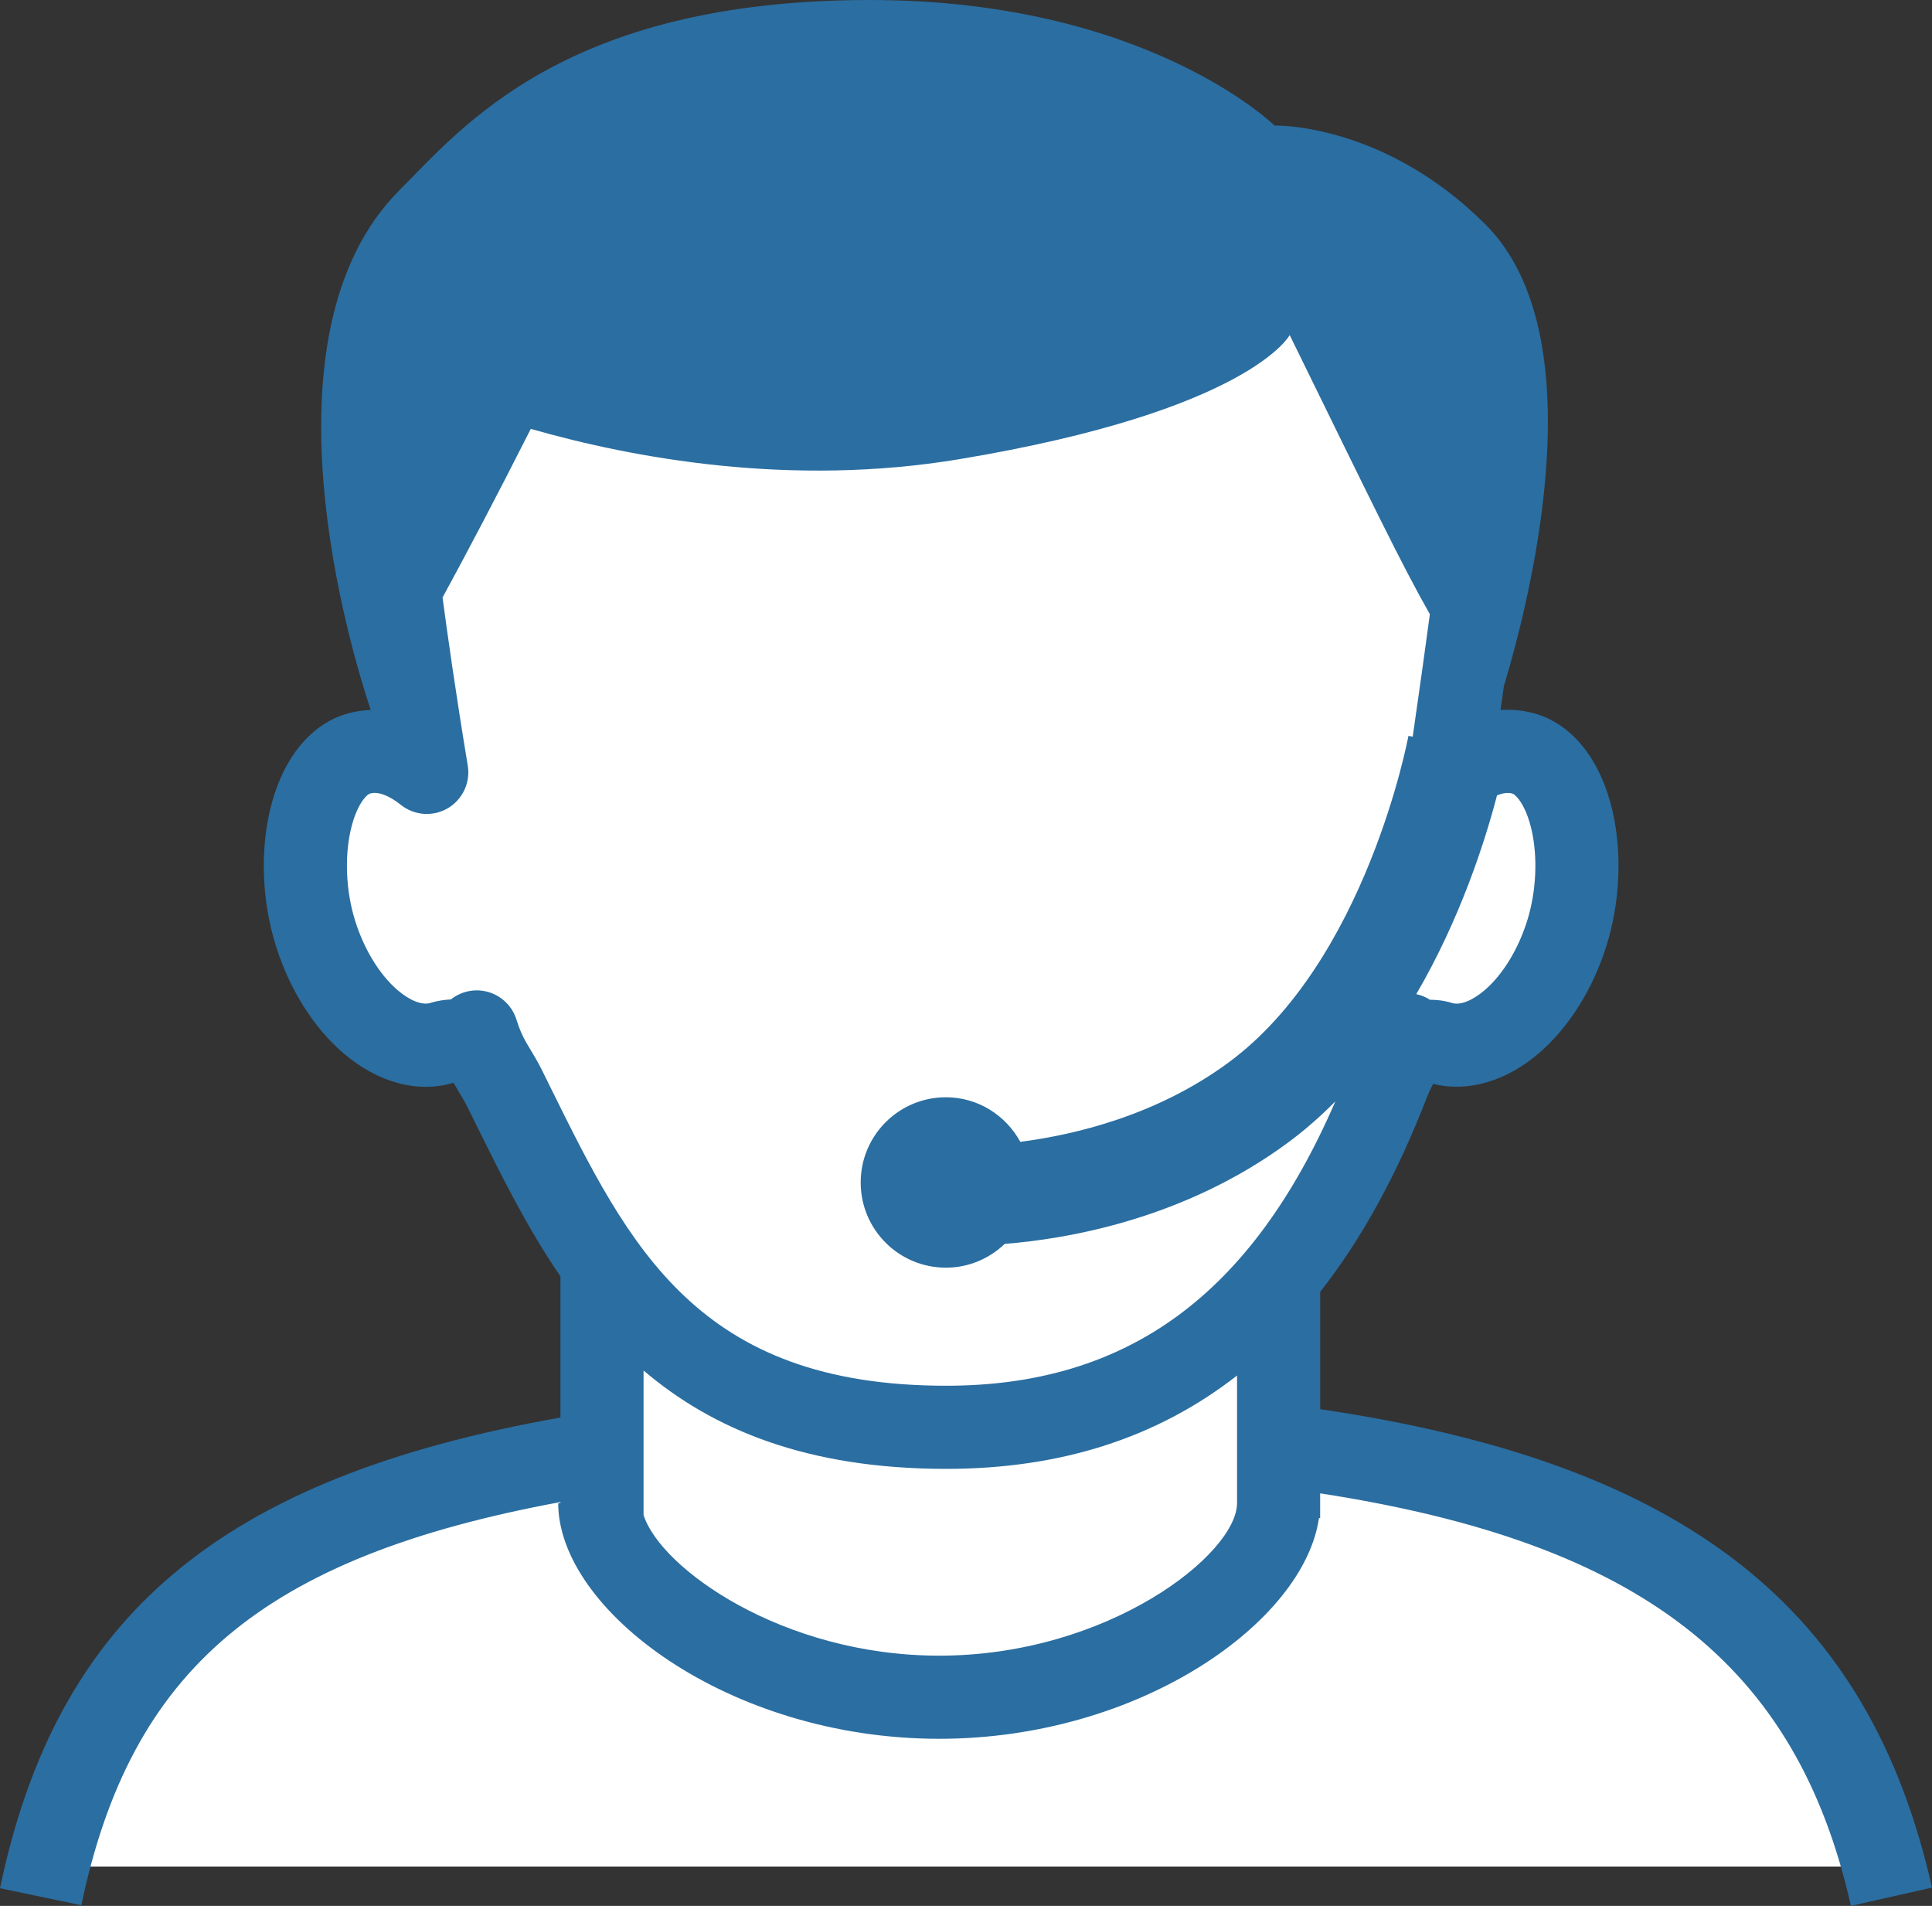
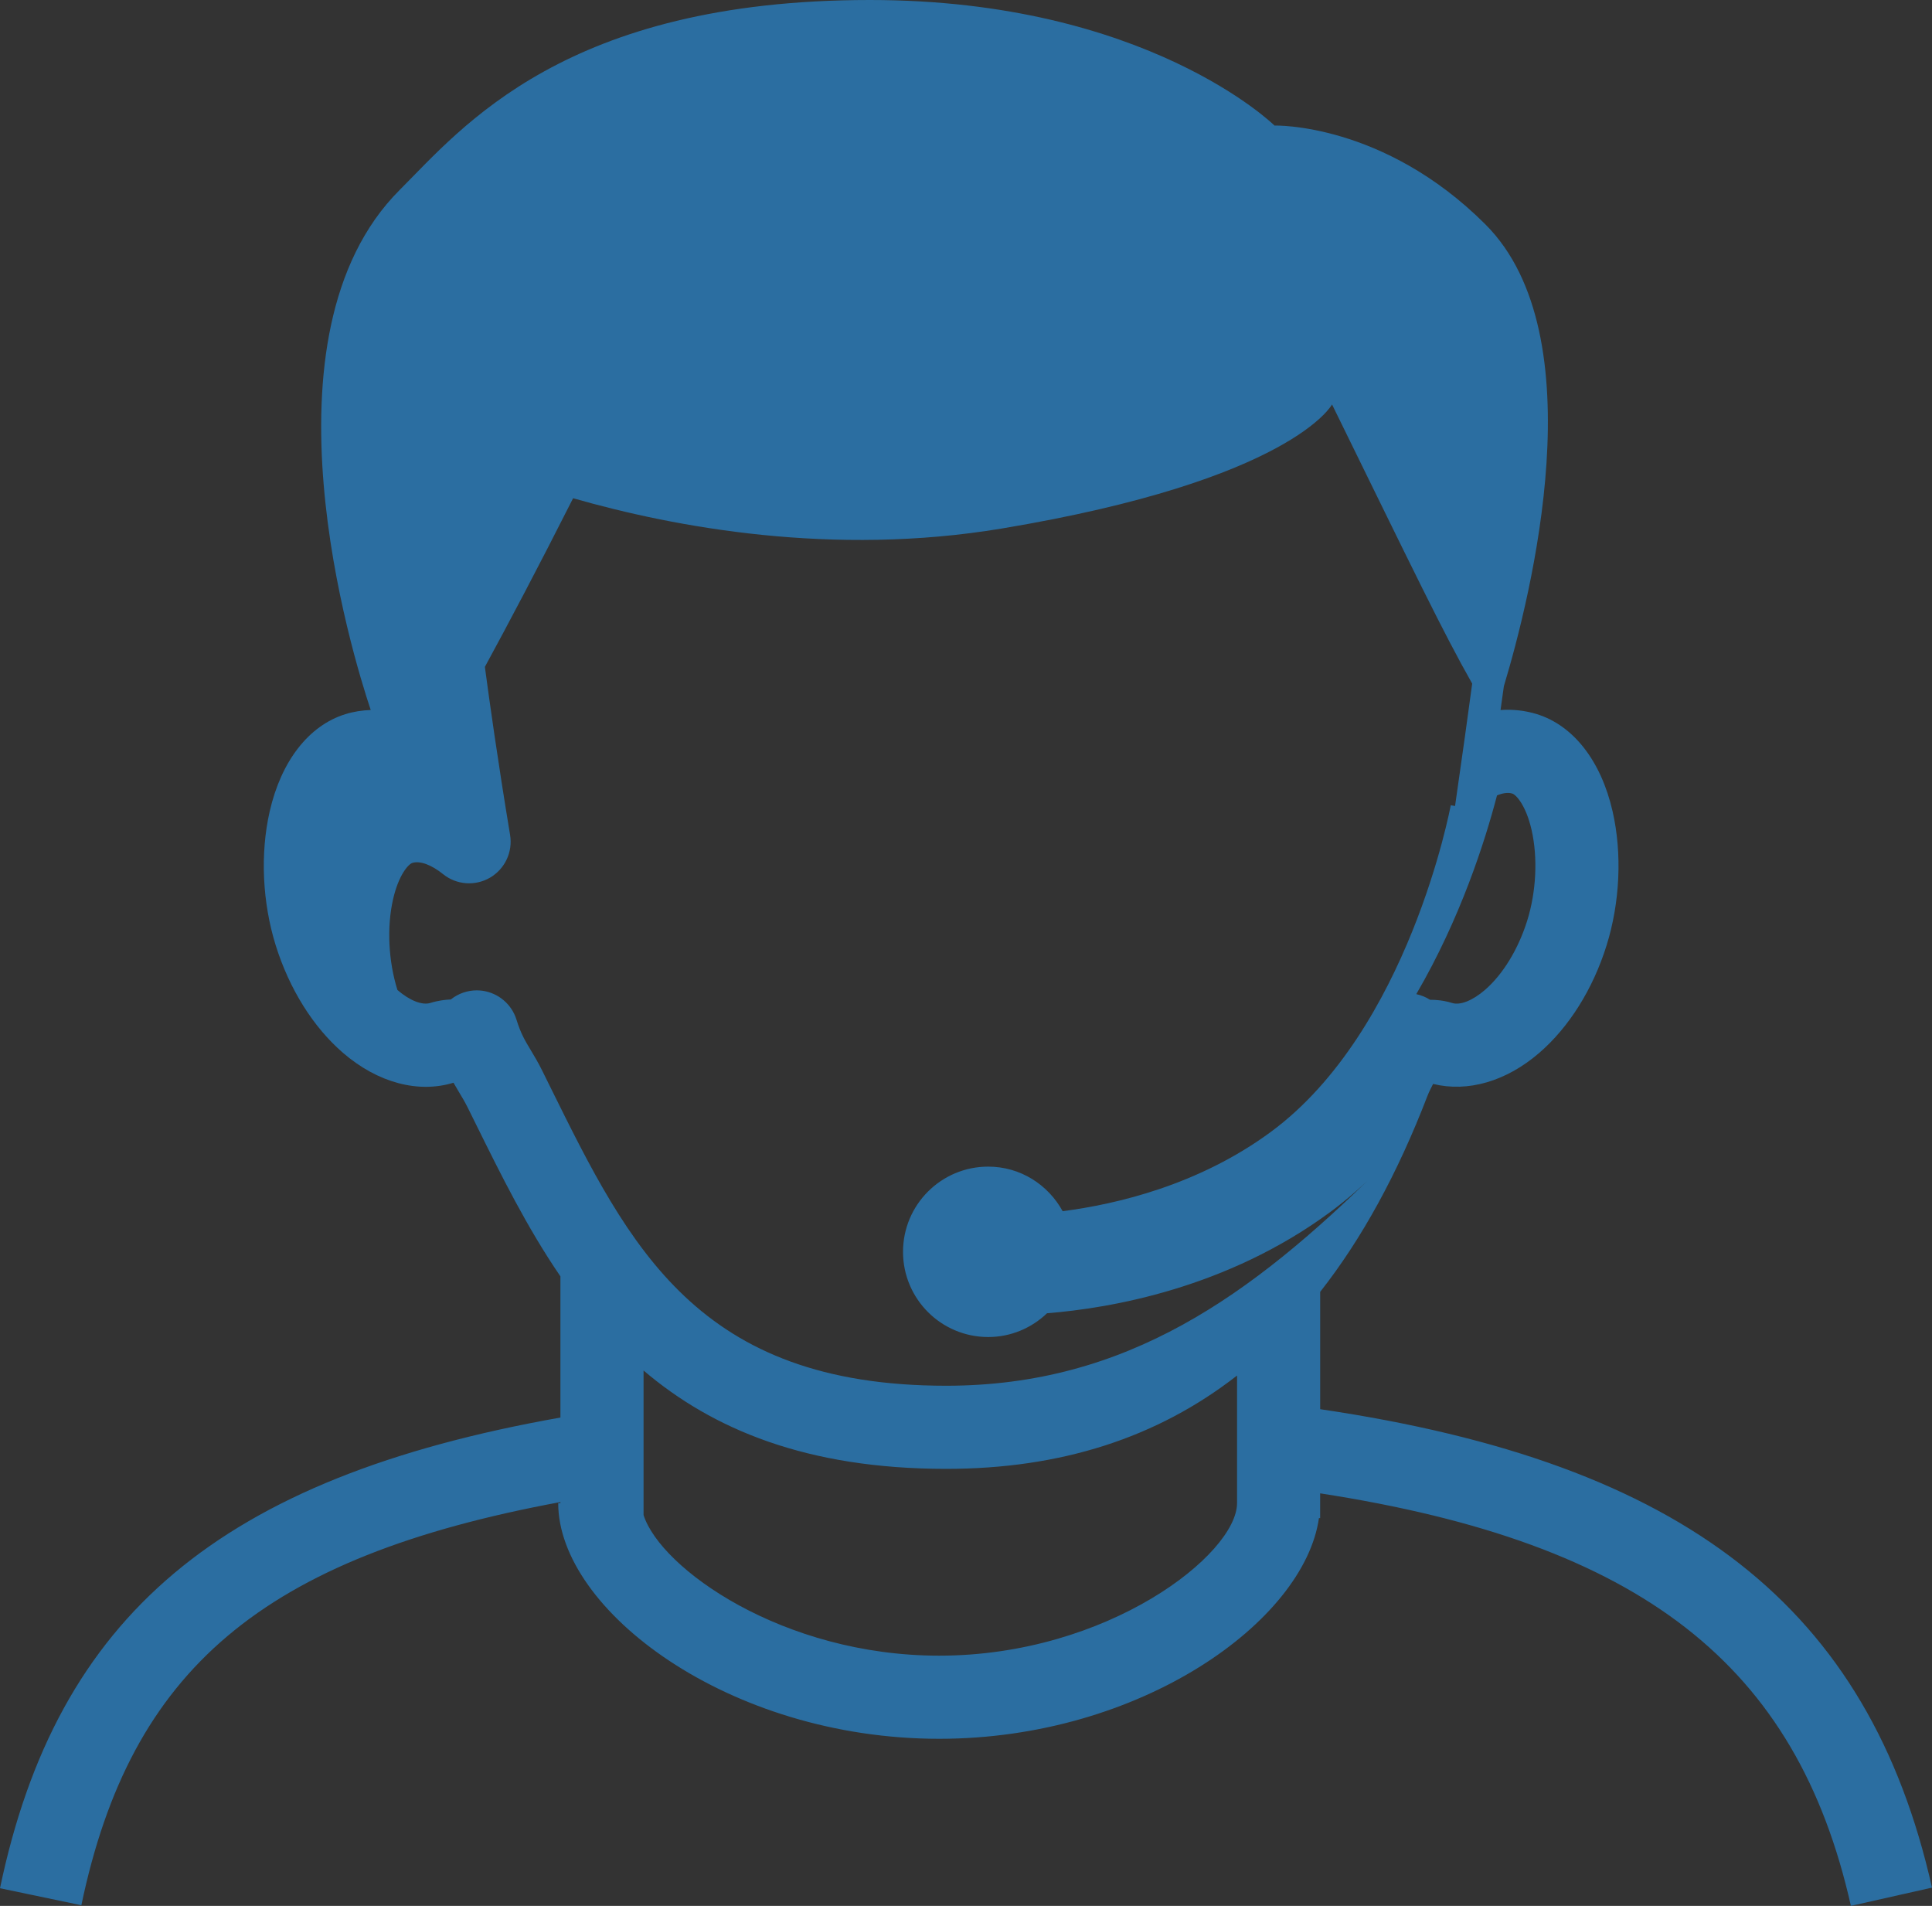
<svg xmlns="http://www.w3.org/2000/svg" version="1.1" id="Layer_1" x="0px" y="0px" width="301.246px" height="297.13px" viewBox="0 0 301.246 297.13" enable-background="new 0 0 301.246 297.13" xml:space="preserve">
  <rect x="0" y="0" width="301.246" height="297.13" fill="#333333" stroke="none" />
  <g>
-     <path fill="#FFFFFF" d="M196.002,225.999c0,0,44.127,1.91,63.245,17.857c21.755,18.143,33.755,47.143,33.755,47.143H7.001   c0,0,19.245-37.414,31-46c10.496-7.664,58-19,58-19l-15.179-62.199l-24.821-5.801l-7.392-35.092l20.771-5.994L55.001,57.999   l89.5-30l89.501,29l-13.306,59.167l24.58,10.833l-6.084,27.063l-31.146,18.36L196.002,225.999z" />
-     <path fill="#2b6ea1" d="M205.847,219.696v-18.291c6.503-8.275,12.063-18.428,16.711-30.51c0.271-0.699,0.544-1.22,0.811-1.736   c0.028-0.055,0.06-0.113,0.088-0.172c5.422,1.332,11.396-0.402,16.529-4.822c4.654-4.008,8.391-9.963,10.517-16.771   c2.096-6.711,2.438-14.32,0.946-20.875c-1.791-7.865-6.09-13.396-11.792-15.176c-1.847-0.574-3.756-0.783-5.688-0.652   c0.183-1.287,0.354-2.521,0.521-3.715c4.26-14.144,14.426-54.69-2.87-71.986c-15.922-15.921-32.893-15.416-32.893-15.416   S178.841,0,135.641,0C88.12,0,72.097,19.836,62.308,29.625c-22.725,22.726-7.357,72.541-4.503,81.063   c-1.339,0.055-2.667,0.248-3.966,0.654c-5.702,1.78-10,7.311-11.791,15.176c-1.493,6.555-1.147,14.164,0.947,20.875   c2.127,6.81,5.86,12.766,10.514,16.771c5.4,4.648,11.721,6.316,17.201,4.635c0.312,0.551,0.617,1.061,0.91,1.549   c0.424,0.705,0.861,1.426,1.305,2.32l1.271,2.566c3.912,7.916,7.988,16.162,13.188,23.752v22.012   C34.345,230.401,8.889,251.913,0,294.379l12.685,2.652c7.691-36.746,28.201-54.242,74.699-62.857v0.16h-0.346   c0,16.645,26.498,36.748,59.401,36.748c31.377,0,56.909-18.277,59.217-34.404h0.188v-3.861   c50.109,7.736,74.292,26.689,82.758,64.313l12.644-2.846C291.421,250.604,262.765,228.085,205.847,219.696 M235.796,123.714   c0.603,0.187,2.137,1.825,3.016,5.681c0.984,4.328,0.729,9.611-0.683,14.135c-1.396,4.459-3.801,8.4-6.603,10.813   c-1.931,1.66-3.846,2.422-5.127,2.02c-1.317-0.41-2.496-0.496-3.406-0.496h-0.018c-0.652-0.422-1.381-0.713-2.142-0.879   c6.871-11.78,10.711-23.809,12.586-30.983c0.901-0.37,1.727-0.493,2.367-0.29C235.793,123.712,235.793,123.714,235.796,123.714    M192.886,234.334c0,7.936-20.078,23.787-46.443,23.787c-24.438,0-43.445-13.613-46.096-21.922v-22.535   c10.742,9.148,25.43,15.334,47.189,15.334c17.813,0,32.864-4.809,45.35-14.549V234.334z M147.538,216.04   c-38.722,0-49.379-21.568-61.72-46.545l-1.278-2.588c-0.619-1.246-1.219-2.254-1.809-3.234c-0.891-1.48-1.533-2.553-2.201-4.709   c-0.744-2.4-2.81-4.154-5.301-4.504c-0.298-0.039-0.596-0.061-0.891-0.061c-1.479,0-2.904,0.508-4.043,1.418   c-0.858,0.043-1.957,0.156-3.201,0.547c-1.276,0.385-3.193-0.359-5.125-2.021c-2.801-2.412-5.207-6.354-6.6-10.813   c-1.414-4.523-1.668-9.807-0.683-14.135c0.878-3.855,2.412-5.494,3.017-5.681c1.182-0.366,2.959,0.286,4.773,1.747   c2.092,1.688,5.012,1.908,7.333,0.553c2.321-1.357,3.565-4.006,3.126-6.658c-1.913-11.524-3.238-20.992-3.93-26.203   c3.681-6.76,8.263-15.422,13.756-26.291c15.963,4.57,40.509,9.107,66.816,4.726c45.271-7.54,51.519-19.348,51.519-19.348   c12.862,26.224,17.261,35.419,21.854,43.521c-0.625,4.641-1.543,11.307-2.672,19.084l-0.67-0.119   c-0.063,0.348-6.597,35.131-28.062,50.932c-11.239,8.275-24.041,11.271-32.453,12.355c-2.258-4.119-6.579-6.947-11.608-6.947   c-7.337,0-13.282,5.945-13.282,13.283s5.945,13.283,13.282,13.283c3.563,0,6.784-1.422,9.173-3.707   c9.896-0.787,28.016-3.896,44.107-15.744c2.678-1.973,5.148-4.152,7.449-6.475C195.137,201.901,175.745,216.04,147.538,216.04" />
+     <path fill="#2b6ea1" d="M205.847,219.696v-18.291c6.503-8.275,12.063-18.428,16.711-30.51c0.271-0.699,0.544-1.22,0.811-1.736   c0.028-0.055,0.06-0.113,0.088-0.172c5.422,1.332,11.396-0.402,16.529-4.822c4.654-4.008,8.391-9.963,10.517-16.771   c2.096-6.711,2.438-14.32,0.946-20.875c-1.791-7.865-6.09-13.396-11.792-15.176c-1.847-0.574-3.756-0.783-5.688-0.652   c0.183-1.287,0.354-2.521,0.521-3.715c4.26-14.144,14.426-54.69-2.87-71.986c-15.922-15.921-32.893-15.416-32.893-15.416   S178.841,0,135.641,0C88.12,0,72.097,19.836,62.308,29.625c-22.725,22.726-7.357,72.541-4.503,81.063   c-1.339,0.055-2.667,0.248-3.966,0.654c-5.702,1.78-10,7.311-11.791,15.176c-1.493,6.555-1.147,14.164,0.947,20.875   c2.127,6.81,5.86,12.766,10.514,16.771c5.4,4.648,11.721,6.316,17.201,4.635c0.312,0.551,0.617,1.061,0.91,1.549   c0.424,0.705,0.861,1.426,1.305,2.32l1.271,2.566c3.912,7.916,7.988,16.162,13.188,23.752v22.012   C34.345,230.401,8.889,251.913,0,294.379l12.685,2.652c7.691-36.746,28.201-54.242,74.699-62.857v0.16h-0.346   c0,16.645,26.498,36.748,59.401,36.748c31.377,0,56.909-18.277,59.217-34.404h0.188v-3.861   c50.109,7.736,74.292,26.689,82.758,64.313l12.644-2.846C291.421,250.604,262.765,228.085,205.847,219.696 M235.796,123.714   c0.603,0.187,2.137,1.825,3.016,5.681c0.984,4.328,0.729,9.611-0.683,14.135c-1.396,4.459-3.801,8.4-6.603,10.813   c-1.931,1.66-3.846,2.422-5.127,2.02c-1.317-0.41-2.496-0.496-3.406-0.496h-0.018c-0.652-0.422-1.381-0.713-2.142-0.879   c6.871-11.78,10.711-23.809,12.586-30.983c0.901-0.37,1.727-0.493,2.367-0.29C235.793,123.712,235.793,123.714,235.796,123.714    M192.886,234.334c0,7.936-20.078,23.787-46.443,23.787c-24.438,0-43.445-13.613-46.096-21.922v-22.535   c10.742,9.148,25.43,15.334,47.189,15.334c17.813,0,32.864-4.809,45.35-14.549V234.334z M147.538,216.04   c-38.722,0-49.379-21.568-61.72-46.545l-1.278-2.588c-0.619-1.246-1.219-2.254-1.809-3.234c-0.891-1.48-1.533-2.553-2.201-4.709   c-0.744-2.4-2.81-4.154-5.301-4.504c-0.298-0.039-0.596-0.061-0.891-0.061c-1.479,0-2.904,0.508-4.043,1.418   c-0.858,0.043-1.957,0.156-3.201,0.547c-1.276,0.385-3.193-0.359-5.125-2.021c-1.414-4.523-1.668-9.807-0.683-14.135c0.878-3.855,2.412-5.494,3.017-5.681c1.182-0.366,2.959,0.286,4.773,1.747   c2.092,1.688,5.012,1.908,7.333,0.553c2.321-1.357,3.565-4.006,3.126-6.658c-1.913-11.524-3.238-20.992-3.93-26.203   c3.681-6.76,8.263-15.422,13.756-26.291c15.963,4.57,40.509,9.107,66.816,4.726c45.271-7.54,51.519-19.348,51.519-19.348   c12.862,26.224,17.261,35.419,21.854,43.521c-0.625,4.641-1.543,11.307-2.672,19.084l-0.67-0.119   c-0.063,0.348-6.597,35.131-28.062,50.932c-11.239,8.275-24.041,11.271-32.453,12.355c-2.258-4.119-6.579-6.947-11.608-6.947   c-7.337,0-13.282,5.945-13.282,13.283s5.945,13.283,13.282,13.283c3.563,0,6.784-1.422,9.173-3.707   c9.896-0.787,28.016-3.896,44.107-15.744c2.678-1.973,5.148-4.152,7.449-6.475C195.137,201.901,175.745,216.04,147.538,216.04" />
  </g>
</svg>